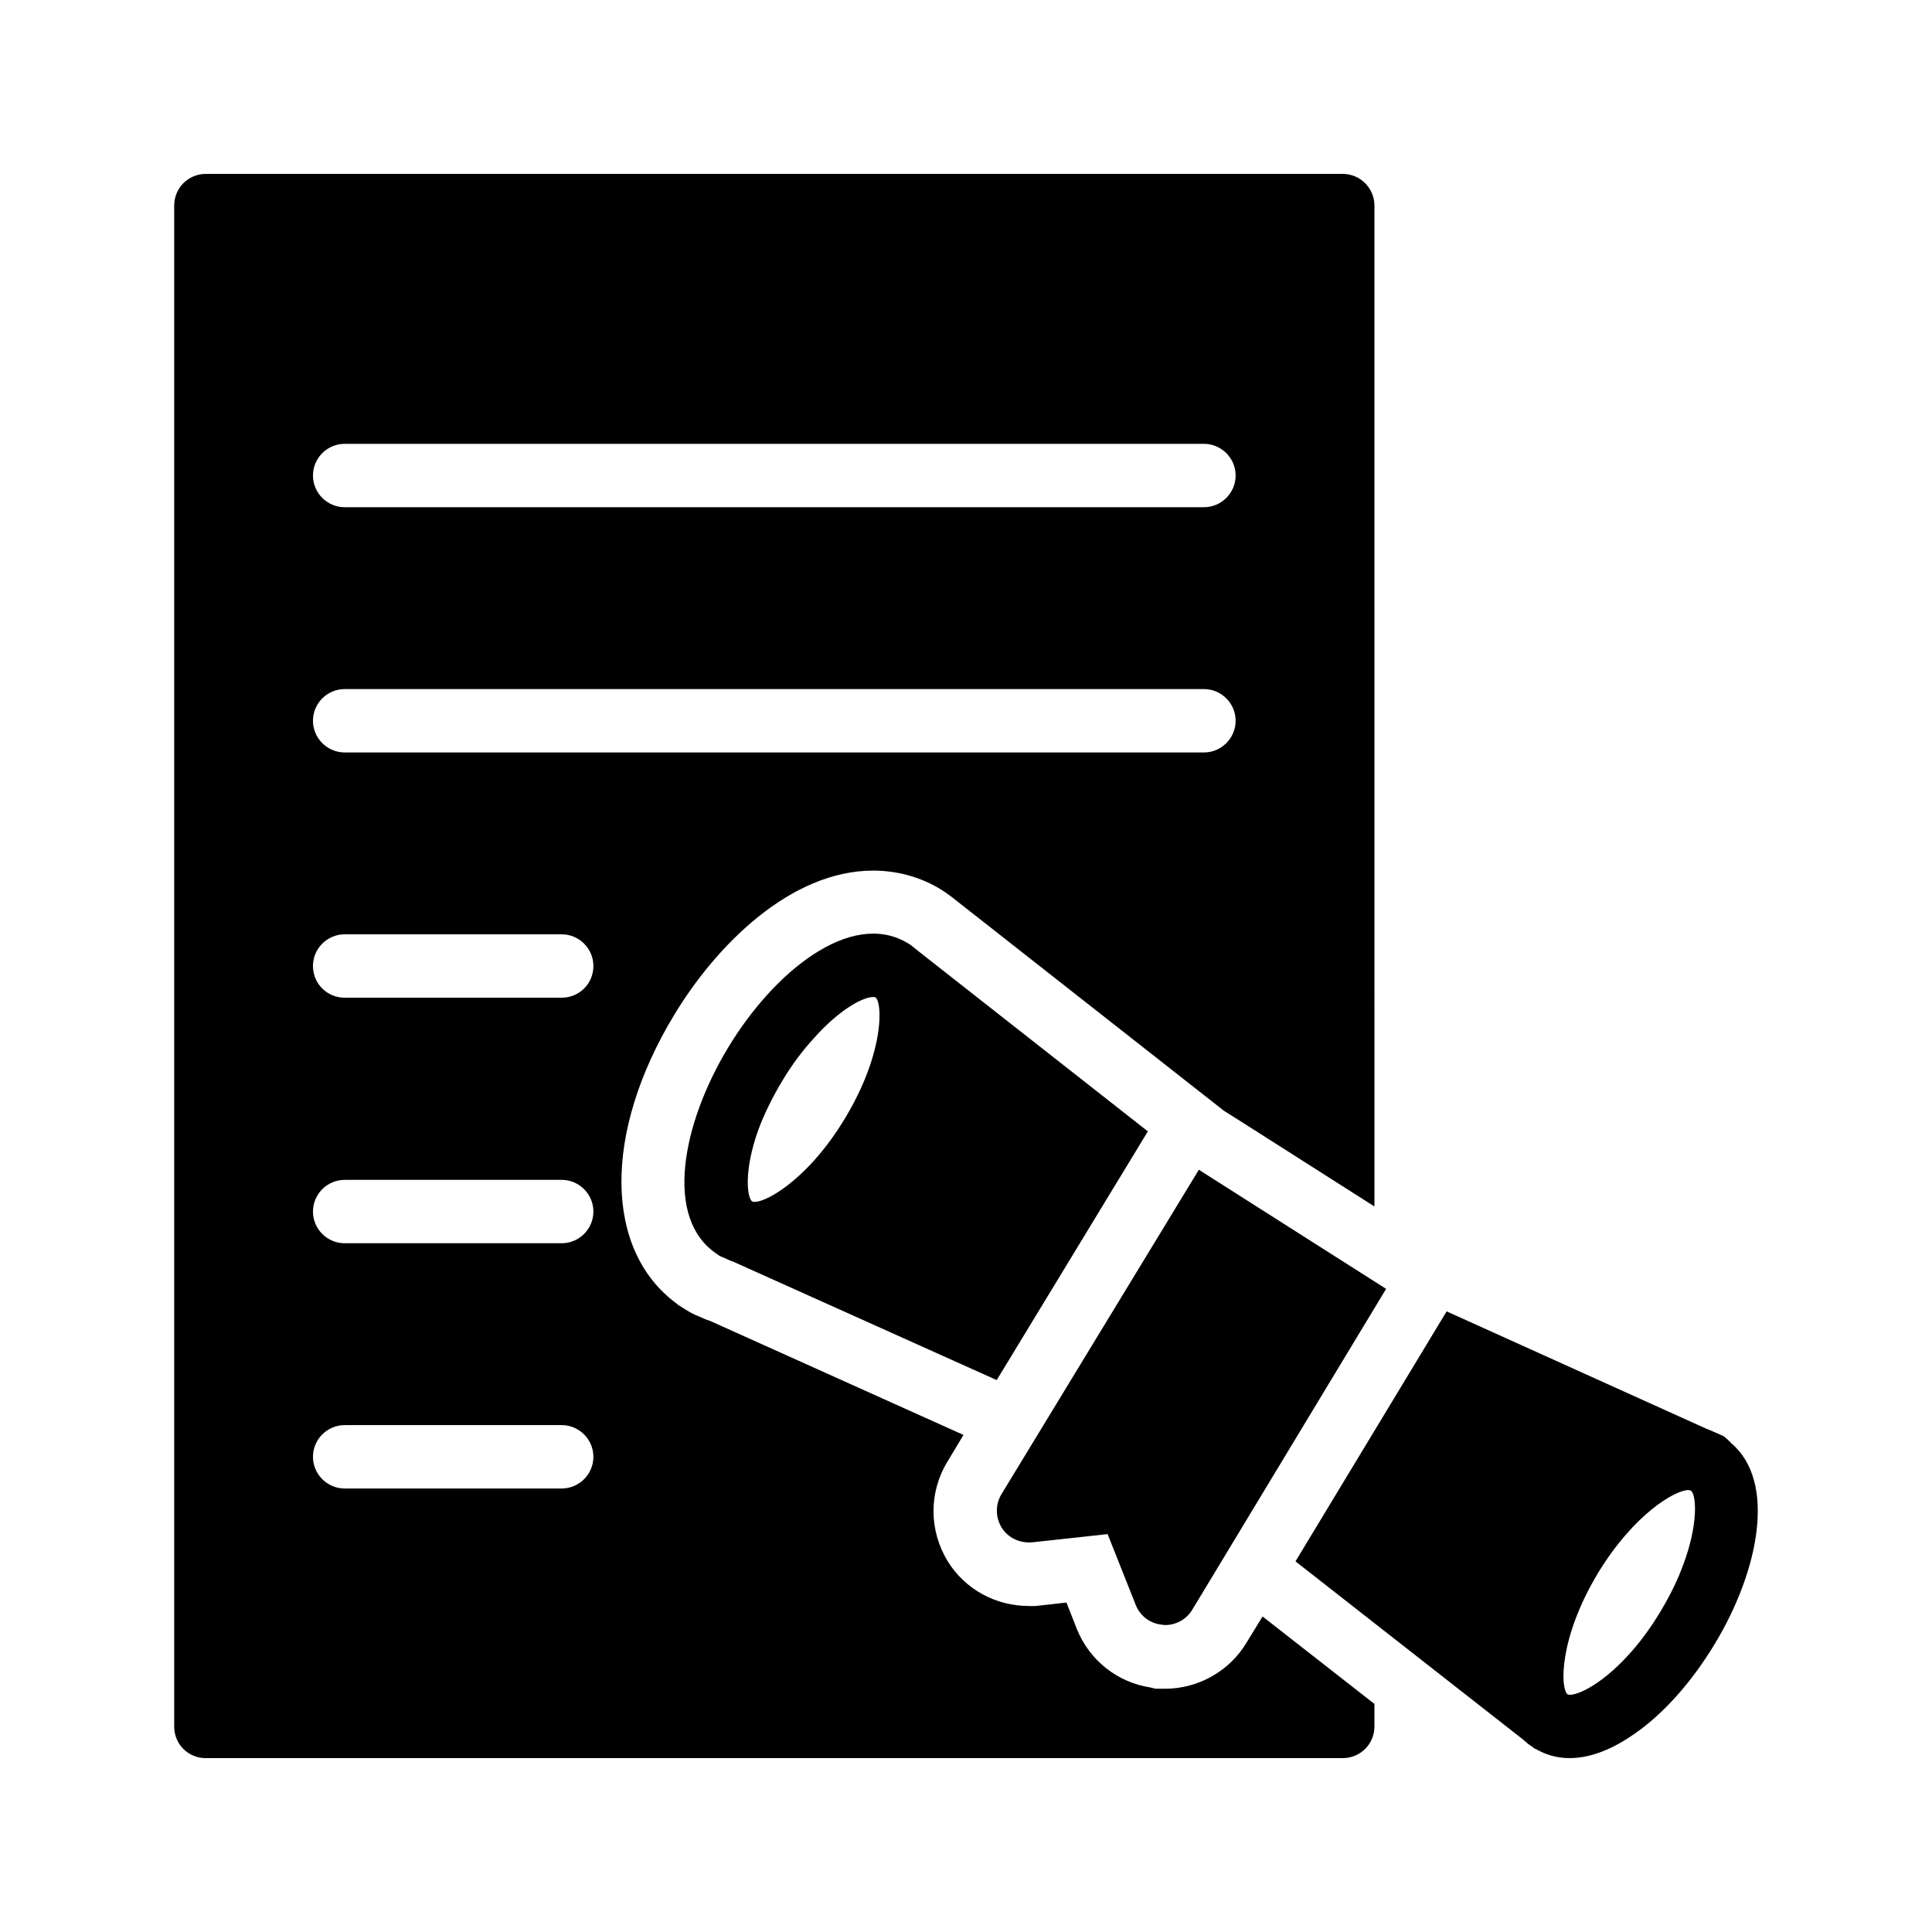
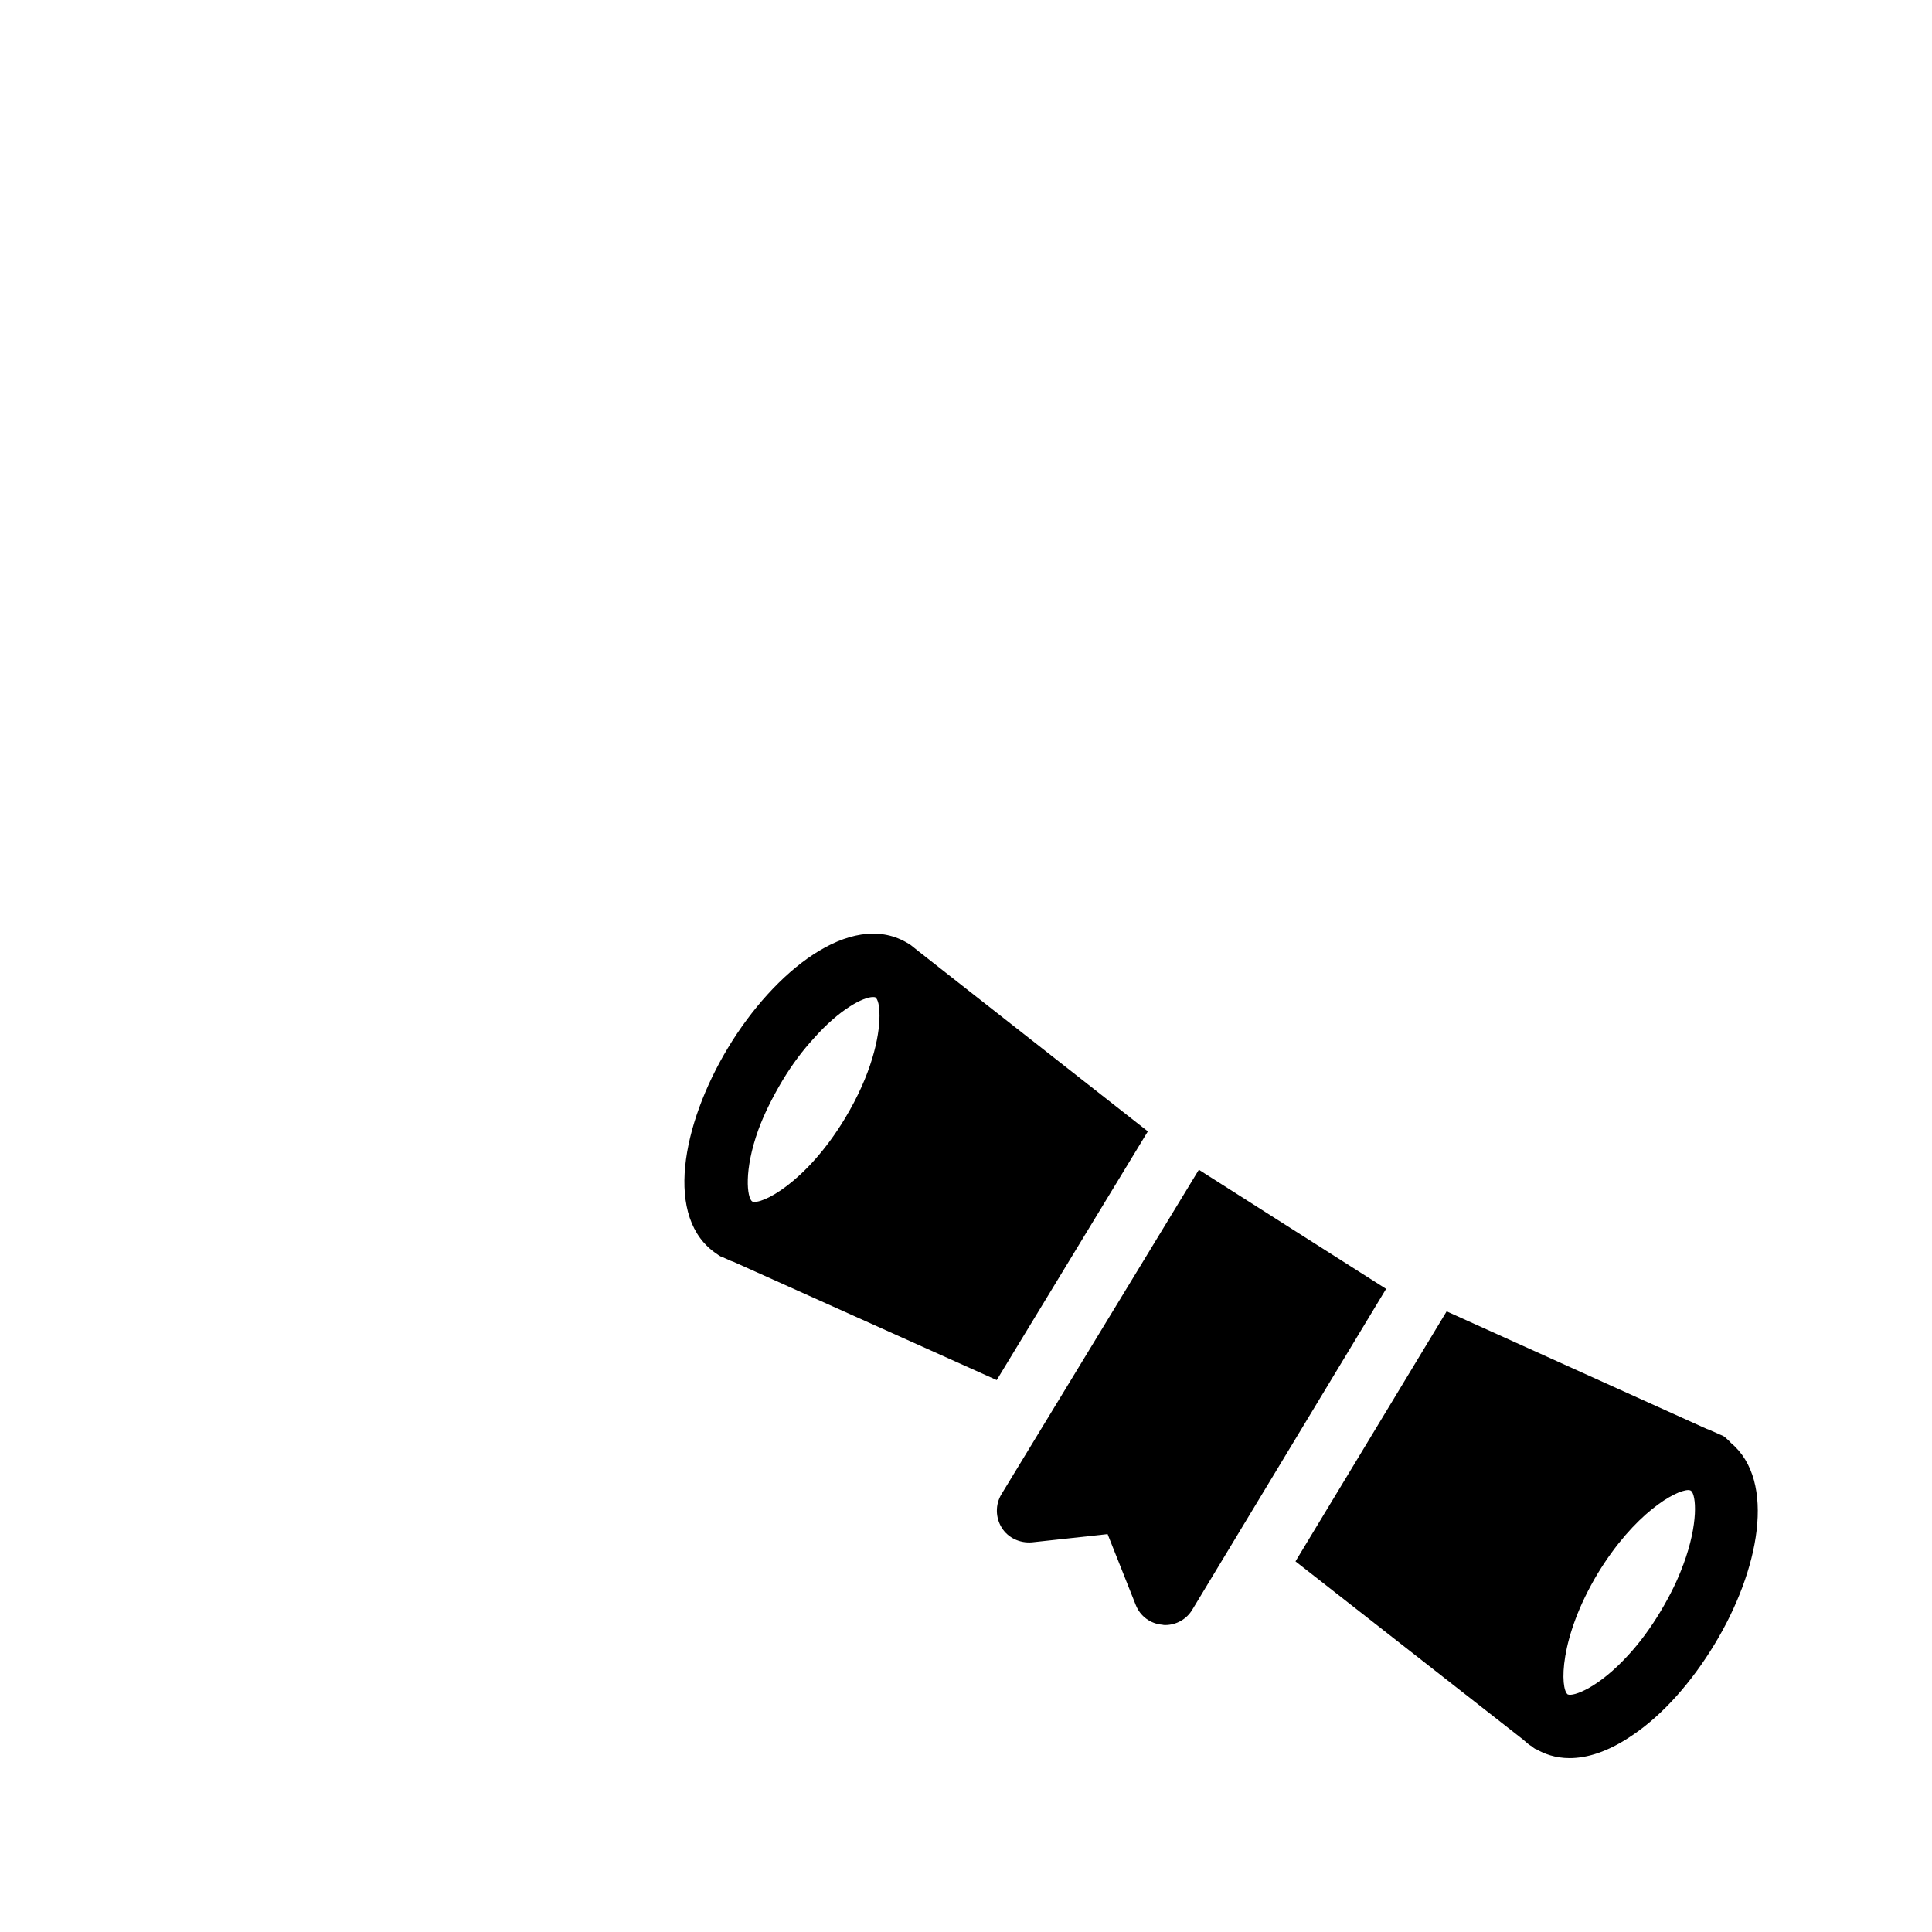
<svg xmlns="http://www.w3.org/2000/svg" fill="#000000" width="800px" height="800px" version="1.1" viewBox="144 144 512 512">
  <g>
    <path d="m387.57 396.22-2.098-1.68c-0.418-0.336-0.922-0.586-1.344-0.84-14.777-8.398-34.93 7.641-47.191 27.961-12.258 20.32-17.047 45.344-2.938 54.664 0.168 0.168 0.418 0.25 0.586 0.418 0.25 0.168 0.586 0.336 0.922 0.418l2.016 0.922 0.922 0.336 69.695 31.32 40.055-65.914zm-19.648 44.168c-10.328 17.129-22.336 23.09-24.602 22-1.344-1.008-2.266-8.145 1.68-19.062 1.426-3.863 3.527-8.23 6.383-13.016 2.688-4.449 5.457-8.062 8.23-11.082 6.887-7.809 13.184-11 15.703-11 0.25 0 0.504 0 0.672 0.082 0.672 0.504 1.09 2.184 1.09 4.871-0.004 5.629-2.102 15.535-9.156 27.207z" />
    <path d="m461.71 453.99-52.312 85.984c-1.68 2.769-1.594 6.215 0.082 8.902 1.68 2.688 4.785 4.113 7.977 3.863l20.07-2.184 7.473 18.809c1.176 2.938 3.863 4.953 7.055 5.207 0.25 0.082 0.504 0.082 0.754 0.082 2.856 0 5.625-1.512 7.137-4.031l51.387-85.059-47.527-30.23z" />
-     <path d="m198.56 609.92h301.28c4.617 0 8.398-3.695 8.398-8.398v-5.961l-29.641-23.176-4.281 6.969c-4.449 7.473-12.762 12.176-21.496 12.176h-2.602l-1.344-0.336c-8.734-1.344-16.121-7.137-19.48-15.449l-2.769-7.055-8.23 0.922h-1.68c-8.816 0-16.879-4.367-21.496-11.754-5.039-8.145-5.121-18.305-0.168-26.449l4.281-7.137-67.176-30.23-1.008-0.336-1.93-0.84c-1.344-0.504-2.688-1.258-3.863-2.016l-1.594-1.008-0.504-0.418c-19.145-14.105-19.48-45.176-0.672-76.328 11.168-18.559 30.898-38.375 52.816-38.375 6.047 0 11.84 1.512 17.047 4.449 1.426 0.84 2.519 1.594 3.527 2.352l72.379 56.848 4.535 2.856 35.352 22.504-0.004-265.25c0-4.617-3.777-8.398-8.398-8.398h-301.28c-4.703 0-8.398 3.777-8.398 8.398v403.05c0 4.699 3.695 8.395 8.398 8.395zm36.777-348.3h227.72c4.617 0 8.398 3.777 8.398 8.398 0 4.617-3.777 8.398-8.398 8.398h-227.72c-4.617 0-8.398-3.777-8.398-8.398 0.004-4.617 3.781-8.398 8.398-8.398zm0 64.992h227.72c4.617 0 8.398 3.777 8.398 8.398 0 4.617-3.777 8.398-8.398 8.398l-227.72-0.004c-4.617 0-8.398-3.777-8.398-8.398 0.004-4.613 3.781-8.395 8.398-8.395zm0 64.992h57.52c4.617 0 8.398 3.777 8.398 8.398 0 4.703-3.777 8.398-8.398 8.398h-57.52c-4.617 0-8.398-3.695-8.398-8.398 0.004-4.621 3.781-8.398 8.398-8.398zm0 65.074h57.52c4.617 0 8.398 3.777 8.398 8.398 0 4.617-3.777 8.398-8.398 8.398h-57.52c-4.617 0-8.398-3.777-8.398-8.398 0.004-4.617 3.781-8.398 8.398-8.398zm0 64.992h57.52c4.617 0 8.398 3.777 8.398 8.398 0 4.617-3.777 8.398-8.398 8.398h-57.52c-4.617 0-8.398-3.777-8.398-8.398 0.004-4.621 3.781-8.398 8.398-8.398z" />
    <path d="m547.7 605.05 0.082 0.082c0.754 0.672 1.512 1.344 2.184 1.68 0.25 0.25 0.504 0.418 0.754 0.586 0.168 0.082 0.25 0.168 0.418 0.168 2.016 1.176 4.953 2.352 8.816 2.352 4.449 0 10.078-1.512 16.879-6.215 7.809-5.289 15.449-13.855 21.578-24.016 11.754-19.398 16.457-43.16 4.281-53.32-0.082-0.082-0.168-0.168-0.168-0.25-0.672-0.504-1.09-1.09-1.762-1.512-0.25-0.168-0.586-0.25-0.922-0.418l-2.856-1.258c-0.25-0.082-0.504-0.168-0.672-0.25l-68.938-31.152-40.055 66.25zm19.73-44.086c9.656-15.871 20.57-22.082 24.016-22.082 0.25 0 0.504 0.082 0.672 0.168 1.426 1.09 2.016 8.734-2.016 19.566 0 0.082 0 0.082-0.082 0.168-1.344 3.777-3.359 7.894-5.961 12.258-2.769 4.617-5.625 8.398-8.398 11.418-7.894 8.734-14.695 11.25-16.207 10.578-2.016-1.508-2.352-14.859 7.977-32.074z" />
  </g>
</svg>